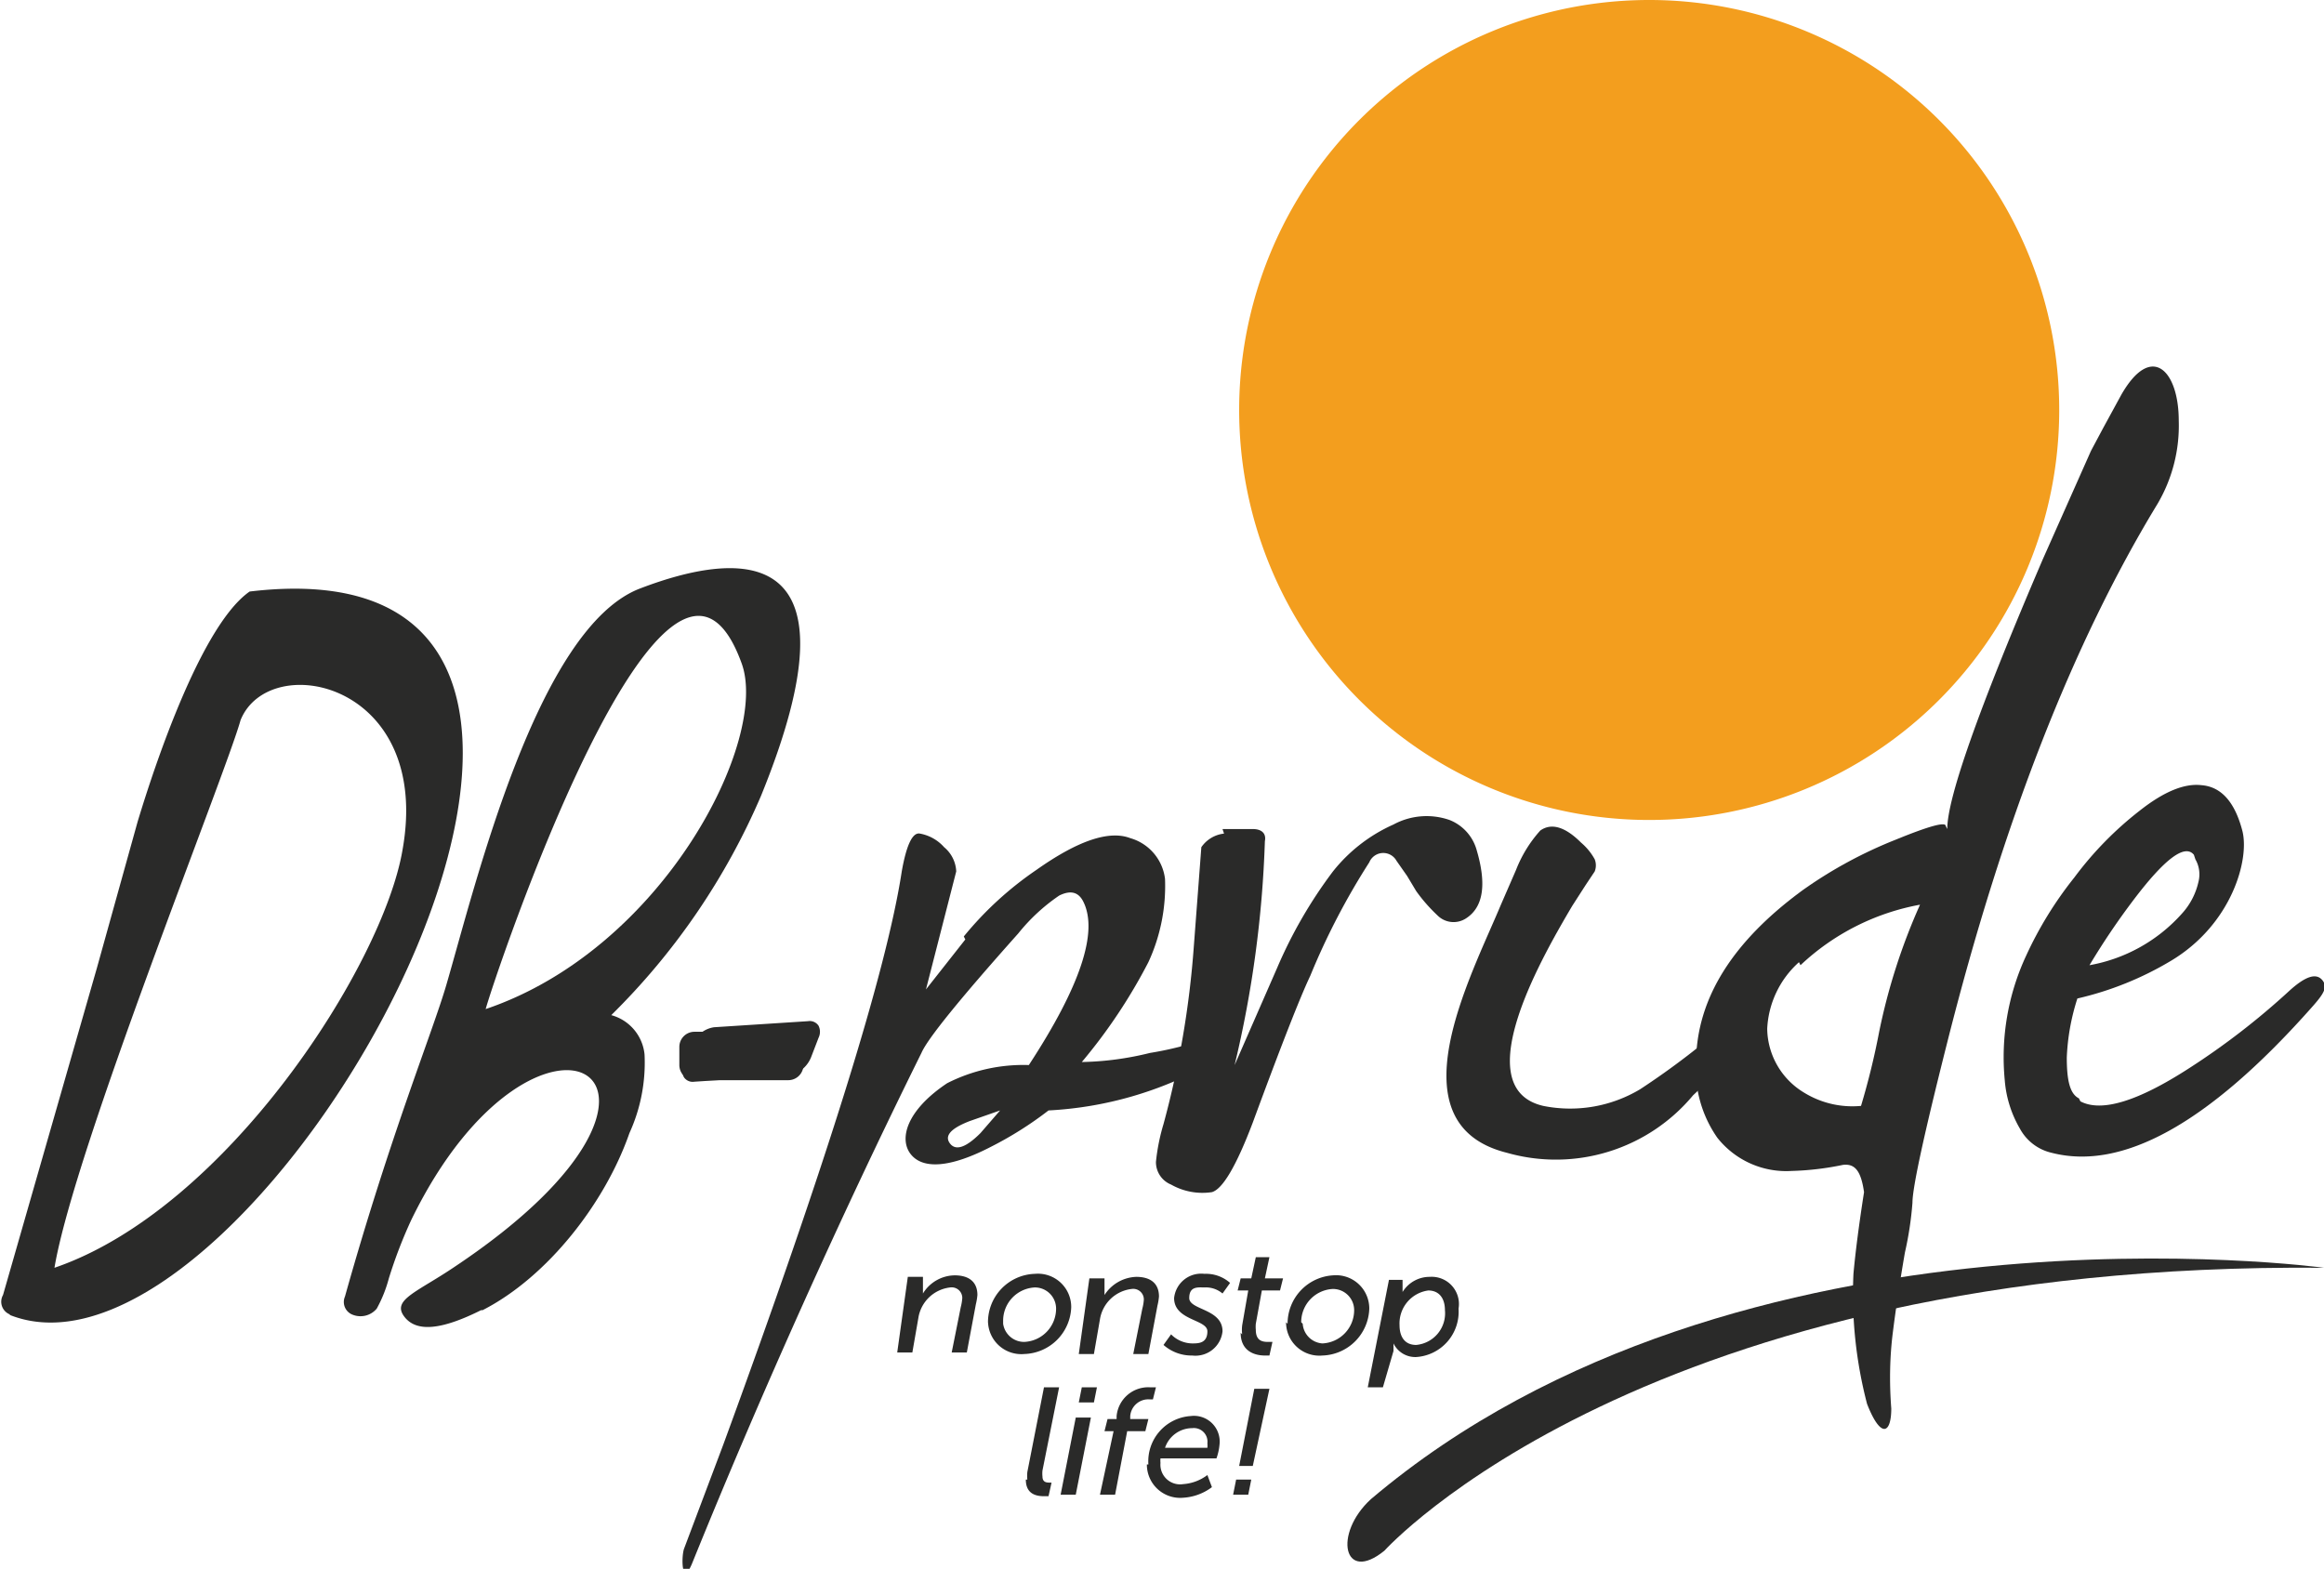
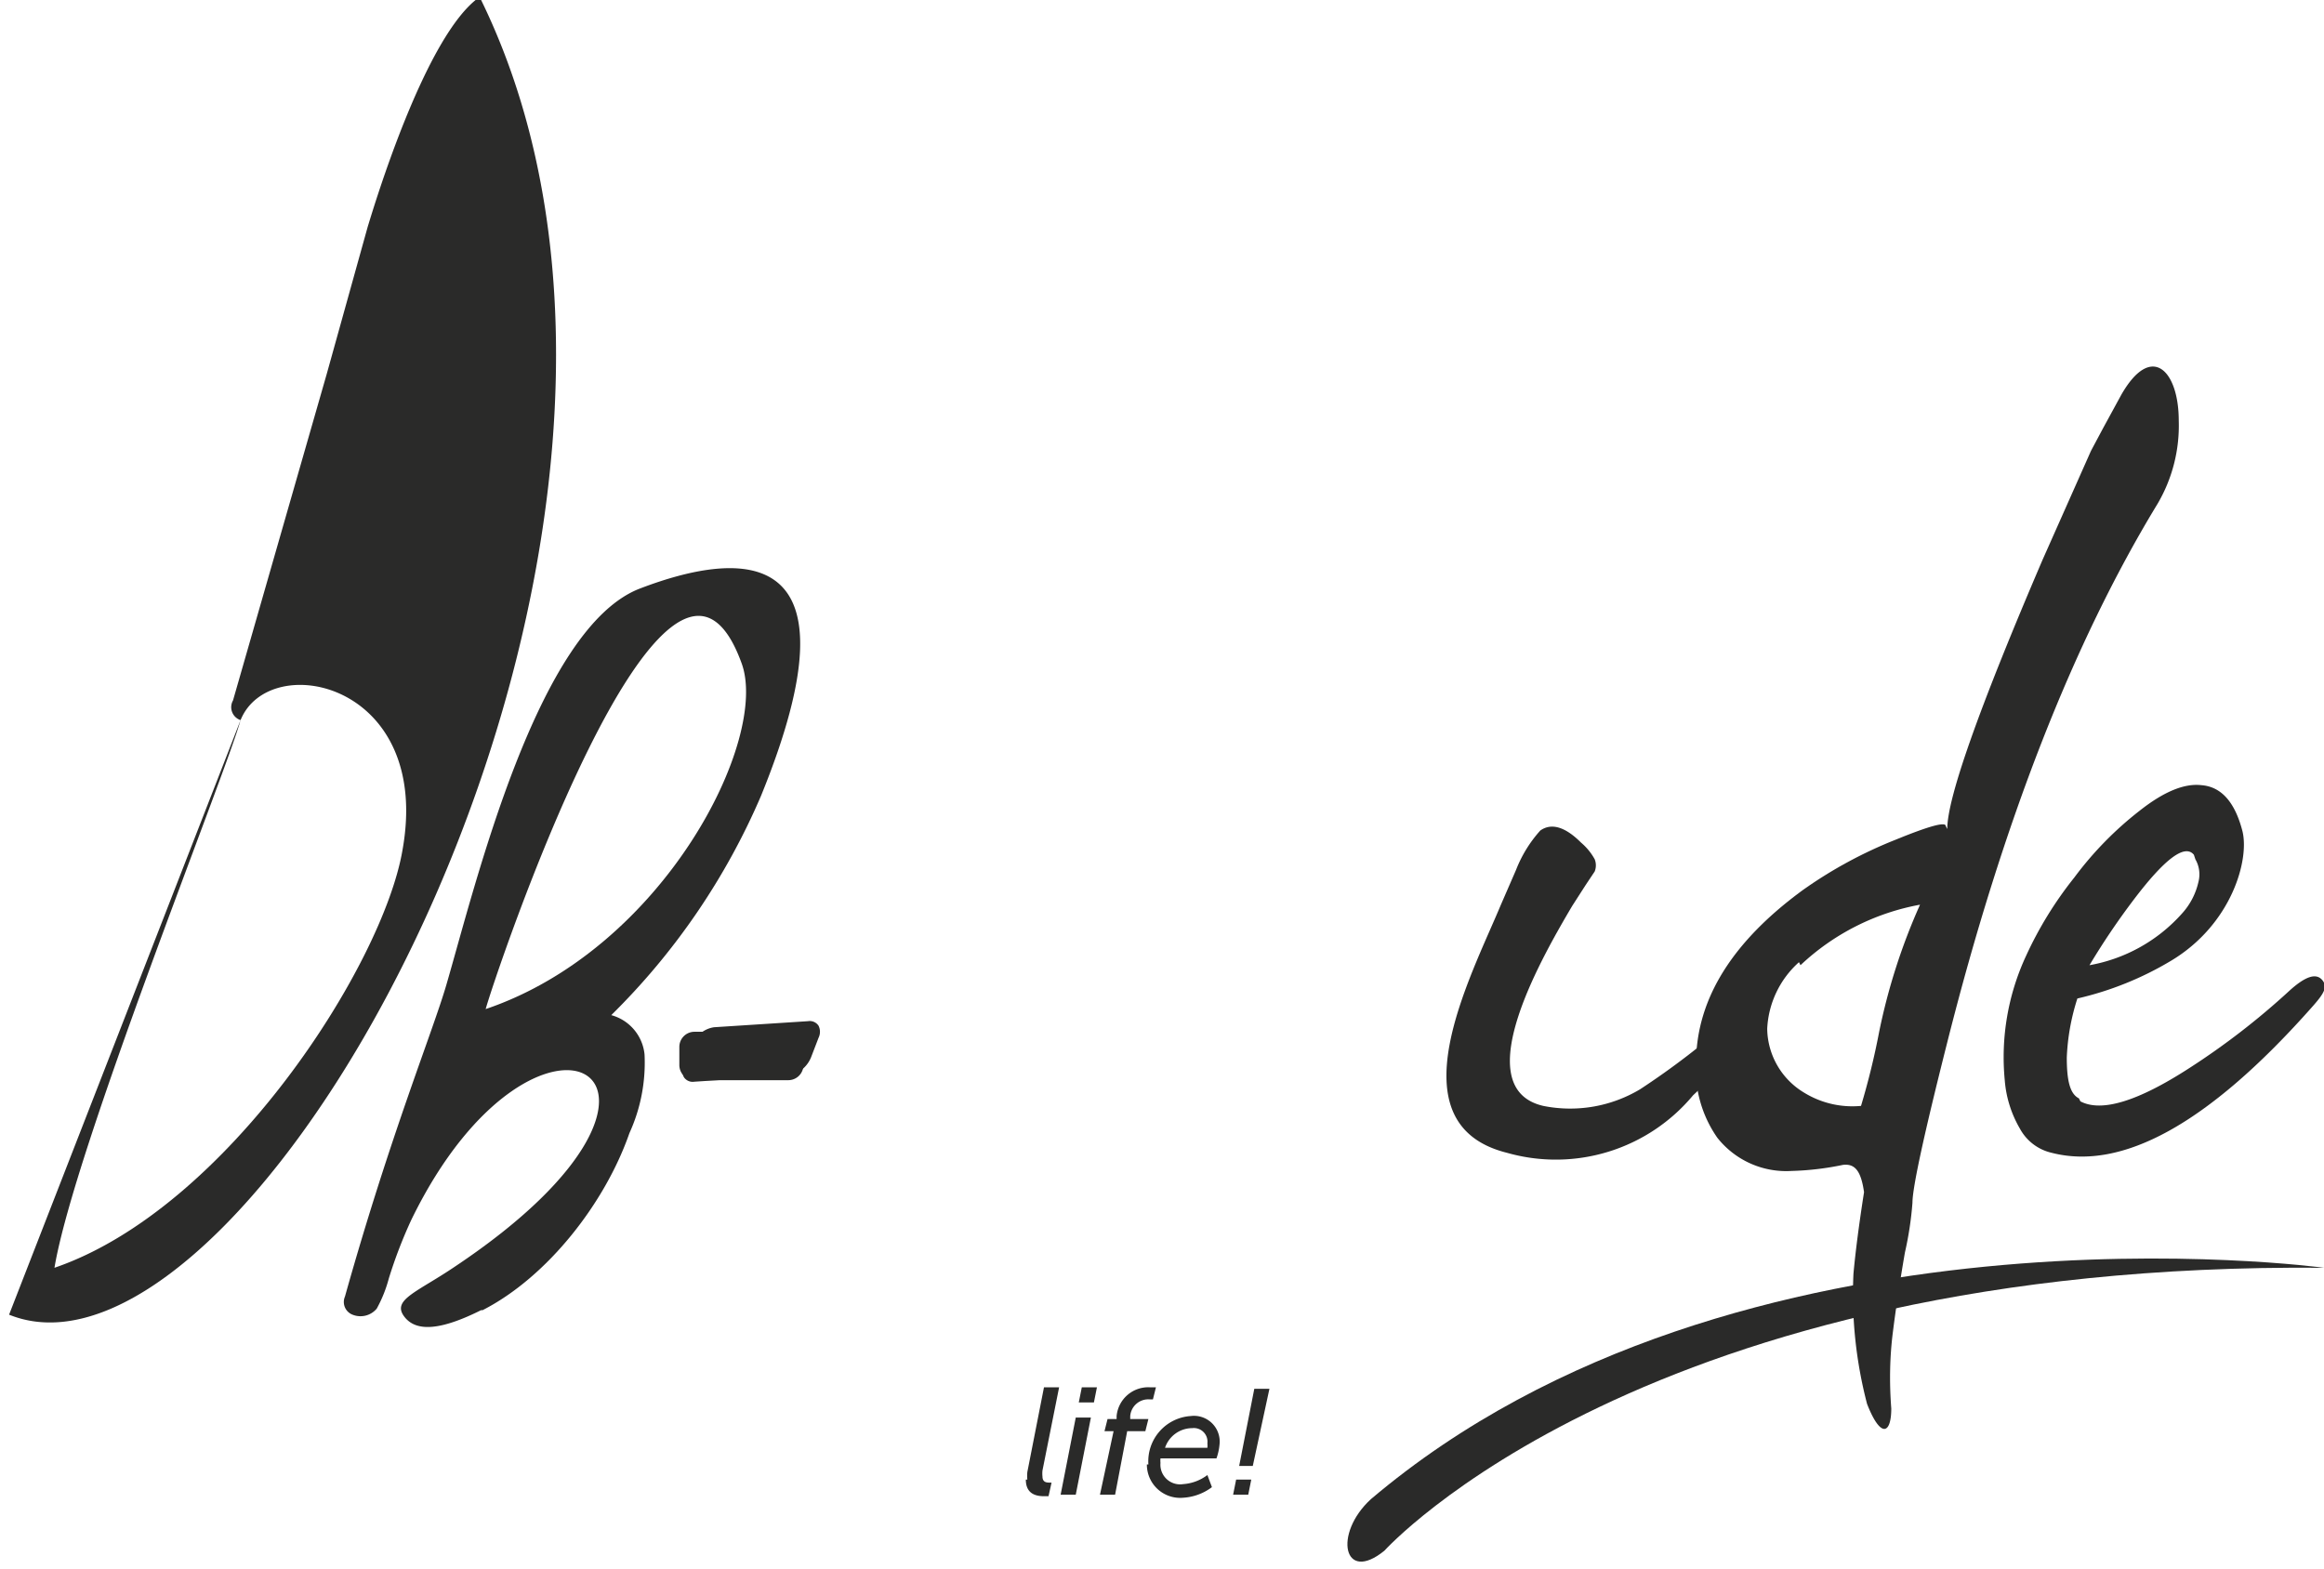
<svg xmlns="http://www.w3.org/2000/svg" id="Layer_1" data-name="Layer 1" viewBox="0 0 153.6 103.7">
  <defs>
    <style>.cls-1{fill:#f39e1e;}.cls-1,.cls-3{fill-rule:evenodd;}.cls-2,.cls-3{fill:#2a2a29;}</style>
  </defs>
  <title>dbpride-logo</title>
-   <path class="cls-1" d="M974.7,474A27.1,27.1,0,1,1,947.5,501,27.1,27.1,0,0,1,974.7,474" transform="translate(-865.6 -474)" />
  <path class="cls-2" d="M897.7,540.7c11.8-4,18.8-17.9,16.9-22.9-4.9-13.4-16.4,21-16.9,22.9m-.3,19.9c-2.6,1.3-4.3,1.5-5.1.4s.9-1.6,3.4-3.3c18.7-12.5,5.4-20.1-2.9-3.1a30.9,30.9,0,0,0-1.5,3.9,8.8,8.8,0,0,1-.8,2,1.4,1.4,0,0,1-1.6.4.9.9,0,0,1-.5-1.2c3-10.7,5.8-17.5,6.7-20.6,1.9-6.5,6-23.6,12.8-26.2s14.8-3,8,13.7a45.5,45.5,0,0,1-9.9,14.5h0a3,3,0,0,1,2.2,2.6,11.2,11.2,0,0,1-1,5.2C905.6,553.5,901.8,558.4,897.5,560.6Z" transform="translate(-865.6 -474)" />
-   <path class="cls-2" d="M929.3,535.9a22.6,22.6,0,0,1,4.8-4.4q4.1-2.9,6.2-2.1a3.2,3.2,0,0,1,2.3,2.7,12,12,0,0,1-1.1,5.5,35.7,35.7,0,0,1-4.4,6.6,20.1,20.1,0,0,0,4.5-.6,22.2,22.2,0,0,0,4.7-1.3c.7-.3.8-.1.3.7l-1,1.3a24.4,24.4,0,0,1-10.7,3.1,23.8,23.8,0,0,1-3.8,2.4c-2.7,1.4-4.5,1.5-5.3.5s-.3-2.9,2.4-4.7a11.1,11.1,0,0,1,5.4-1.2q5.1-7.8,3.6-10.8c-.3-.6-.8-.8-1.6-.4a12.4,12.4,0,0,0-2.7,2.5q-5.8,6.5-6.4,7.9c-5.3,10.7-10.6,22.5-15.1,33.6-.7,1.8-.8-.1-.6-.8l2.6-6.9q10.3-28.1,11.8-37.9c.3-1.7.7-2.6,1.2-2.5a2.8,2.8,0,0,1,1.6.9,2.2,2.2,0,0,1,.8,1.6l-2,7.8,2.6-3.3m2.3,11.3-2,.7c-1.3.5-1.7,1-1.3,1.5s1.1.2,2-.7Z" transform="translate(-865.6 -474)" />
-   <path class="cls-2" d="M946.4,528.8h2c.6,0,.9.3.8.8a73.5,73.5,0,0,1-2,14.8l2.8-6.4a30.5,30.5,0,0,1,3.7-6.4,10.6,10.6,0,0,1,4-3.1,4.6,4.6,0,0,1,3.7-.3,3,3,0,0,1,1.8,2q1,3.4-.7,4.5a1.5,1.5,0,0,1-1.9-.2,10.8,10.8,0,0,1-1.4-1.6l-.6-1-.7-1a1,1,0,0,0-1.8.1,46.6,46.6,0,0,0-3.9,7.5q-1,2.1-3.8,9.7c-1.1,2.9-2,4.4-2.7,4.6a4.2,4.2,0,0,1-2.7-.5,1.6,1.6,0,0,1-1-1.5,13.3,13.3,0,0,1,.5-2.5,61.6,61.6,0,0,0,2-11.7l.5-6.6a2.1,2.1,0,0,1,1.5-.9" transform="translate(-865.6 -474)" />
  <path class="cls-2" d="M965.2,550.2a11.8,11.8,0,0,0,12.3-3.8q2.8-2.6,3.3-4.3c.1-.4.1-.7-.1-.8s-.4-.1-.7.1A51.1,51.1,0,0,1,974,546a9,9,0,0,1-6.4,1.1c-5.2-1.2.2-10.3,1.9-13.2l.9-1.4.6-.9a1.1,1.1,0,0,0,0-.8,3.9,3.9,0,0,0-.9-1.1c-1.1-1.1-2-1.3-2.7-.8a8.5,8.5,0,0,0-1.6,2.6l-1,2.3c-2,4.8-7.2,14.5.4,16.4" transform="translate(-865.6 -474)" />
  <path class="cls-2" d="M994.3,528.8q0-3.1,6.3-17.8l3.2-7.2.8-1.5,1.2-2.2c2-3.5,3.8-1.6,3.8,1.7a10.2,10.2,0,0,1-1.4,5.5q-8.4,13.8-13.9,35.6Q992,552,992,553.5a22.5,22.5,0,0,1-.5,3.3q-.5,2.9-.8,5.3t-.1,5c0,1.7-.7,2-1.6-.3a28.6,28.6,0,0,1-.9-8.6q.2-2.2.7-5.4c-.2-1.4-.6-1.9-1.4-1.8a19.1,19.1,0,0,1-3.4.4,5.8,5.8,0,0,1-4.9-2.2,7.9,7.9,0,0,1-1.4-5.1q.1-6.2,7.1-11.3a29.2,29.2,0,0,1,6.1-3.3c2.2-.9,3.3-1.2,3.3-.9m-9.7,9a6.3,6.3,0,0,0-2.1,4.4,5,5,0,0,0,2.4,4.2,6.1,6.1,0,0,0,3.8.9,48.8,48.8,0,0,0,1.2-4.9,40.2,40.2,0,0,1,2.7-8.4A15.6,15.6,0,0,0,984.6,537.8Z" transform="translate(-865.6 -474)" />
  <path class="cls-2" d="M1003.1,546.8q2.1,1.1,7.2-2.2a48.6,48.6,0,0,0,6.6-5.1c1.1-1,1.8-1.2,2.2-.7s0,1-.9,2q-10,11.2-17,9.4a3.2,3.2,0,0,1-2.1-1.6,7.5,7.5,0,0,1-1-3.2,15.9,15.9,0,0,1,1.4-8.2,24.9,24.9,0,0,1,3.2-5.2,22.8,22.8,0,0,1,4.3-4.4q2.4-1.9,4.1-1.7c1.3.1,2.2,1.1,2.7,3s-.7,6.2-4.7,8.6a21.3,21.3,0,0,1-6.2,2.5,14.6,14.6,0,0,0-.7,3.9c0,1.5.2,2.4.8,2.7m7.6-16.1q-.9-1.1-4,3a47.7,47.7,0,0,0-2.9,4.3,10.7,10.7,0,0,0,6.1-3.4,4.6,4.6,0,0,0,1.1-2.1A2,2,0,0,0,1010.7,530.8Z" transform="translate(-865.6 -474)" />
  <path class="cls-3" d="M956.2,573.1c-2.5,2.3-1.8,5.6.9,3.4,0,0,17.2-19.1,62.1-18.7,0,0-38.7-5.3-63,15.3" transform="translate(-865.6 -474)" />
  <path class="cls-3" d="M911.5,542.2h6.2a1,1,0,0,1,1,1v1.2a1,1,0,0,1-1,1h-6.2a1,1,0,0,1-1-1v-1.2a1,1,0,0,1,1-1" transform="translate(-865.6 -474)" />
  <path class="cls-2" d="M912.8,541.9l6.2-.4h0a.7.7,0,0,1,.7.3.9.9,0,0,1,0,.8h0l-.5,1.3h0a2,2,0,0,1-.6.8,1.7,1.7,0,0,1-.9.4h0l-6.2.4h0a.7.7,0,0,1-.7-.3.9.9,0,0,1,0-.8h0l.5-1.3h0a2,2,0,0,1,.6-.8,1.8,1.8,0,0,1,.9-.4h0Z" transform="translate(-865.6 -474)" />
-   <path class="cls-2" d="M881.5,521.6c-1,3.6-11,28.4-12.3,36.2,11.4-3.9,21.7-20,23-27.6,2-11.1-8.8-13.3-10.7-8.6m-15.2,39.3a.9.9,0,0,1-.5-1.3l6.2-21.6,2.7-9.7c.4-1.3,3.8-12.7,7.4-15.2C914.8,509.2,882.5,567.5,866.2,560.9Z" transform="translate(-865.6 -474)" />
-   <path class="cls-2" d="M958.1,561.6a2.2,2.2,0,0,1,1.9-2.3c.7,0,1.1.5,1.1,1.3a2.1,2.1,0,0,1-1.9,2.3c-.8,0-1.1-.6-1.1-1.3m-.4,1.7v-.5h0a1.6,1.6,0,0,0,1.5.9,3,3,0,0,0,2.8-3.2,1.8,1.8,0,0,0-1.9-2.1,2.1,2.1,0,0,0-1.8,1h0v-.8h-.9l-1.4,7.1h1Zm-6.1-1.9a2.2,2.2,0,0,1,2.1-2.2,1.4,1.4,0,0,1,1.4,1.4,2.2,2.2,0,0,1-2.1,2.2A1.4,1.4,0,0,1,951.7,561.5Zm-1,0a2.2,2.2,0,0,0,2.4,2.2,3.2,3.2,0,0,0,3.1-3.1,2.2,2.2,0,0,0-2.4-2.2A3.2,3.2,0,0,0,950.7,561.5Zm-3,.7c0,1.2.9,1.5,1.6,1.5h.3l.2-.9h-.3c-.4,0-.8-.1-.8-.8a2.2,2.2,0,0,1,0-.4l.4-2.2h1.2l.2-.8h-1.2l.3-1.4h-.9l-.3,1.4h-.7l-.2.8h.7l-.4,2.3A2.4,2.4,0,0,0,947.7,562.2Zm-5.1.8a2.8,2.8,0,0,0,1.9.7,1.8,1.8,0,0,0,2-1.6c0-1.5-2.2-1.4-2.2-2.2s.6-.7,1-.7a1.7,1.7,0,0,1,1.2.4l.5-.7a2.4,2.4,0,0,0-1.7-.6,1.8,1.8,0,0,0-2,1.6c0,1.5,2.2,1.4,2.2,2.2s-.6.8-1,.8a2,2,0,0,1-1.4-.6Zm-5.6.6h1l.4-2.3a2.4,2.4,0,0,1,2.1-2,.7.7,0,0,1,.8.7,3,3,0,0,1-.1.6l-.6,3h1l.6-3.2a3.9,3.9,0,0,0,.1-.6c0-.9-.6-1.3-1.5-1.3a2.6,2.6,0,0,0-2.1,1.2h0v-1.1h-1Zm-5-2.2a2.2,2.2,0,0,1,2.1-2.2,1.4,1.4,0,0,1,1.4,1.4,2.2,2.2,0,0,1-2.1,2.2A1.4,1.4,0,0,1,931.9,561.5Zm-1,0a2.2,2.2,0,0,0,2.4,2.2,3.2,3.2,0,0,0,3.1-3.1,2.2,2.2,0,0,0-2.4-2.2A3.2,3.2,0,0,0,930.9,561.5Zm-6,2.1h1l.4-2.3a2.4,2.4,0,0,1,2.1-2,.7.7,0,0,1,.8.7,3.2,3.2,0,0,1-.1.6l-.6,3h1l.6-3.2a3.9,3.9,0,0,0,.1-.6c0-.9-.6-1.3-1.5-1.3a2.5,2.5,0,0,0-2.1,1.2h0v-1.1h-1Z" transform="translate(-865.6 -474)" />
+   <path class="cls-2" d="M881.5,521.6c-1,3.6-11,28.4-12.3,36.2,11.4-3.9,21.7-20,23-27.6,2-11.1-8.8-13.3-10.7-8.6a.9.9,0,0,1-.5-1.3l6.2-21.6,2.7-9.7c.4-1.3,3.8-12.7,7.4-15.2C914.8,509.2,882.5,567.5,866.2,560.9Z" transform="translate(-865.6 -474)" />
  <path class="cls-2" d="M947.1,572.8h1l.2-1h-1Zm.4-1.9h.9l1.1-5.1h-1Zm-4.9-1.2a1.9,1.9,0,0,1,1.8-1.3.9.9,0,0,1,1,1,1.6,1.6,0,0,1,0,.3Zm-1.2,1.1a2.2,2.2,0,0,0,2.4,2.2,3.5,3.5,0,0,0,1.9-.7l-.3-.8a3,3,0,0,1-1.6.6,1.3,1.3,0,0,1-1.5-1.4,1.5,1.5,0,0,1,0-.3h3.7a3.7,3.7,0,0,0,.2-.9,1.7,1.7,0,0,0-1.9-1.9A3,3,0,0,0,941.5,570.8Zm-3.1,2h1l.8-4.2h1.2l.2-.8h-1.2v-.2a1.2,1.2,0,0,1,1.3-1.1h.2l.2-.8h-.4a2.1,2.1,0,0,0-2.2,1.9v.2h-.6l-.2.8h.6Zm-2.6,0h1l1-5.1h-1Zm1.2-6.1h1l.2-1h-1Zm-3.5,5.1c0,.9.6,1.1,1.2,1.1h.3l.2-.9H935c-.2,0-.5,0-.5-.4a1.9,1.9,0,0,1,0-.4l1.1-5.5h-1l-1.1,5.6A2.5,2.5,0,0,0,933.5,571.8Z" transform="translate(-865.6 -474)" />
</svg>